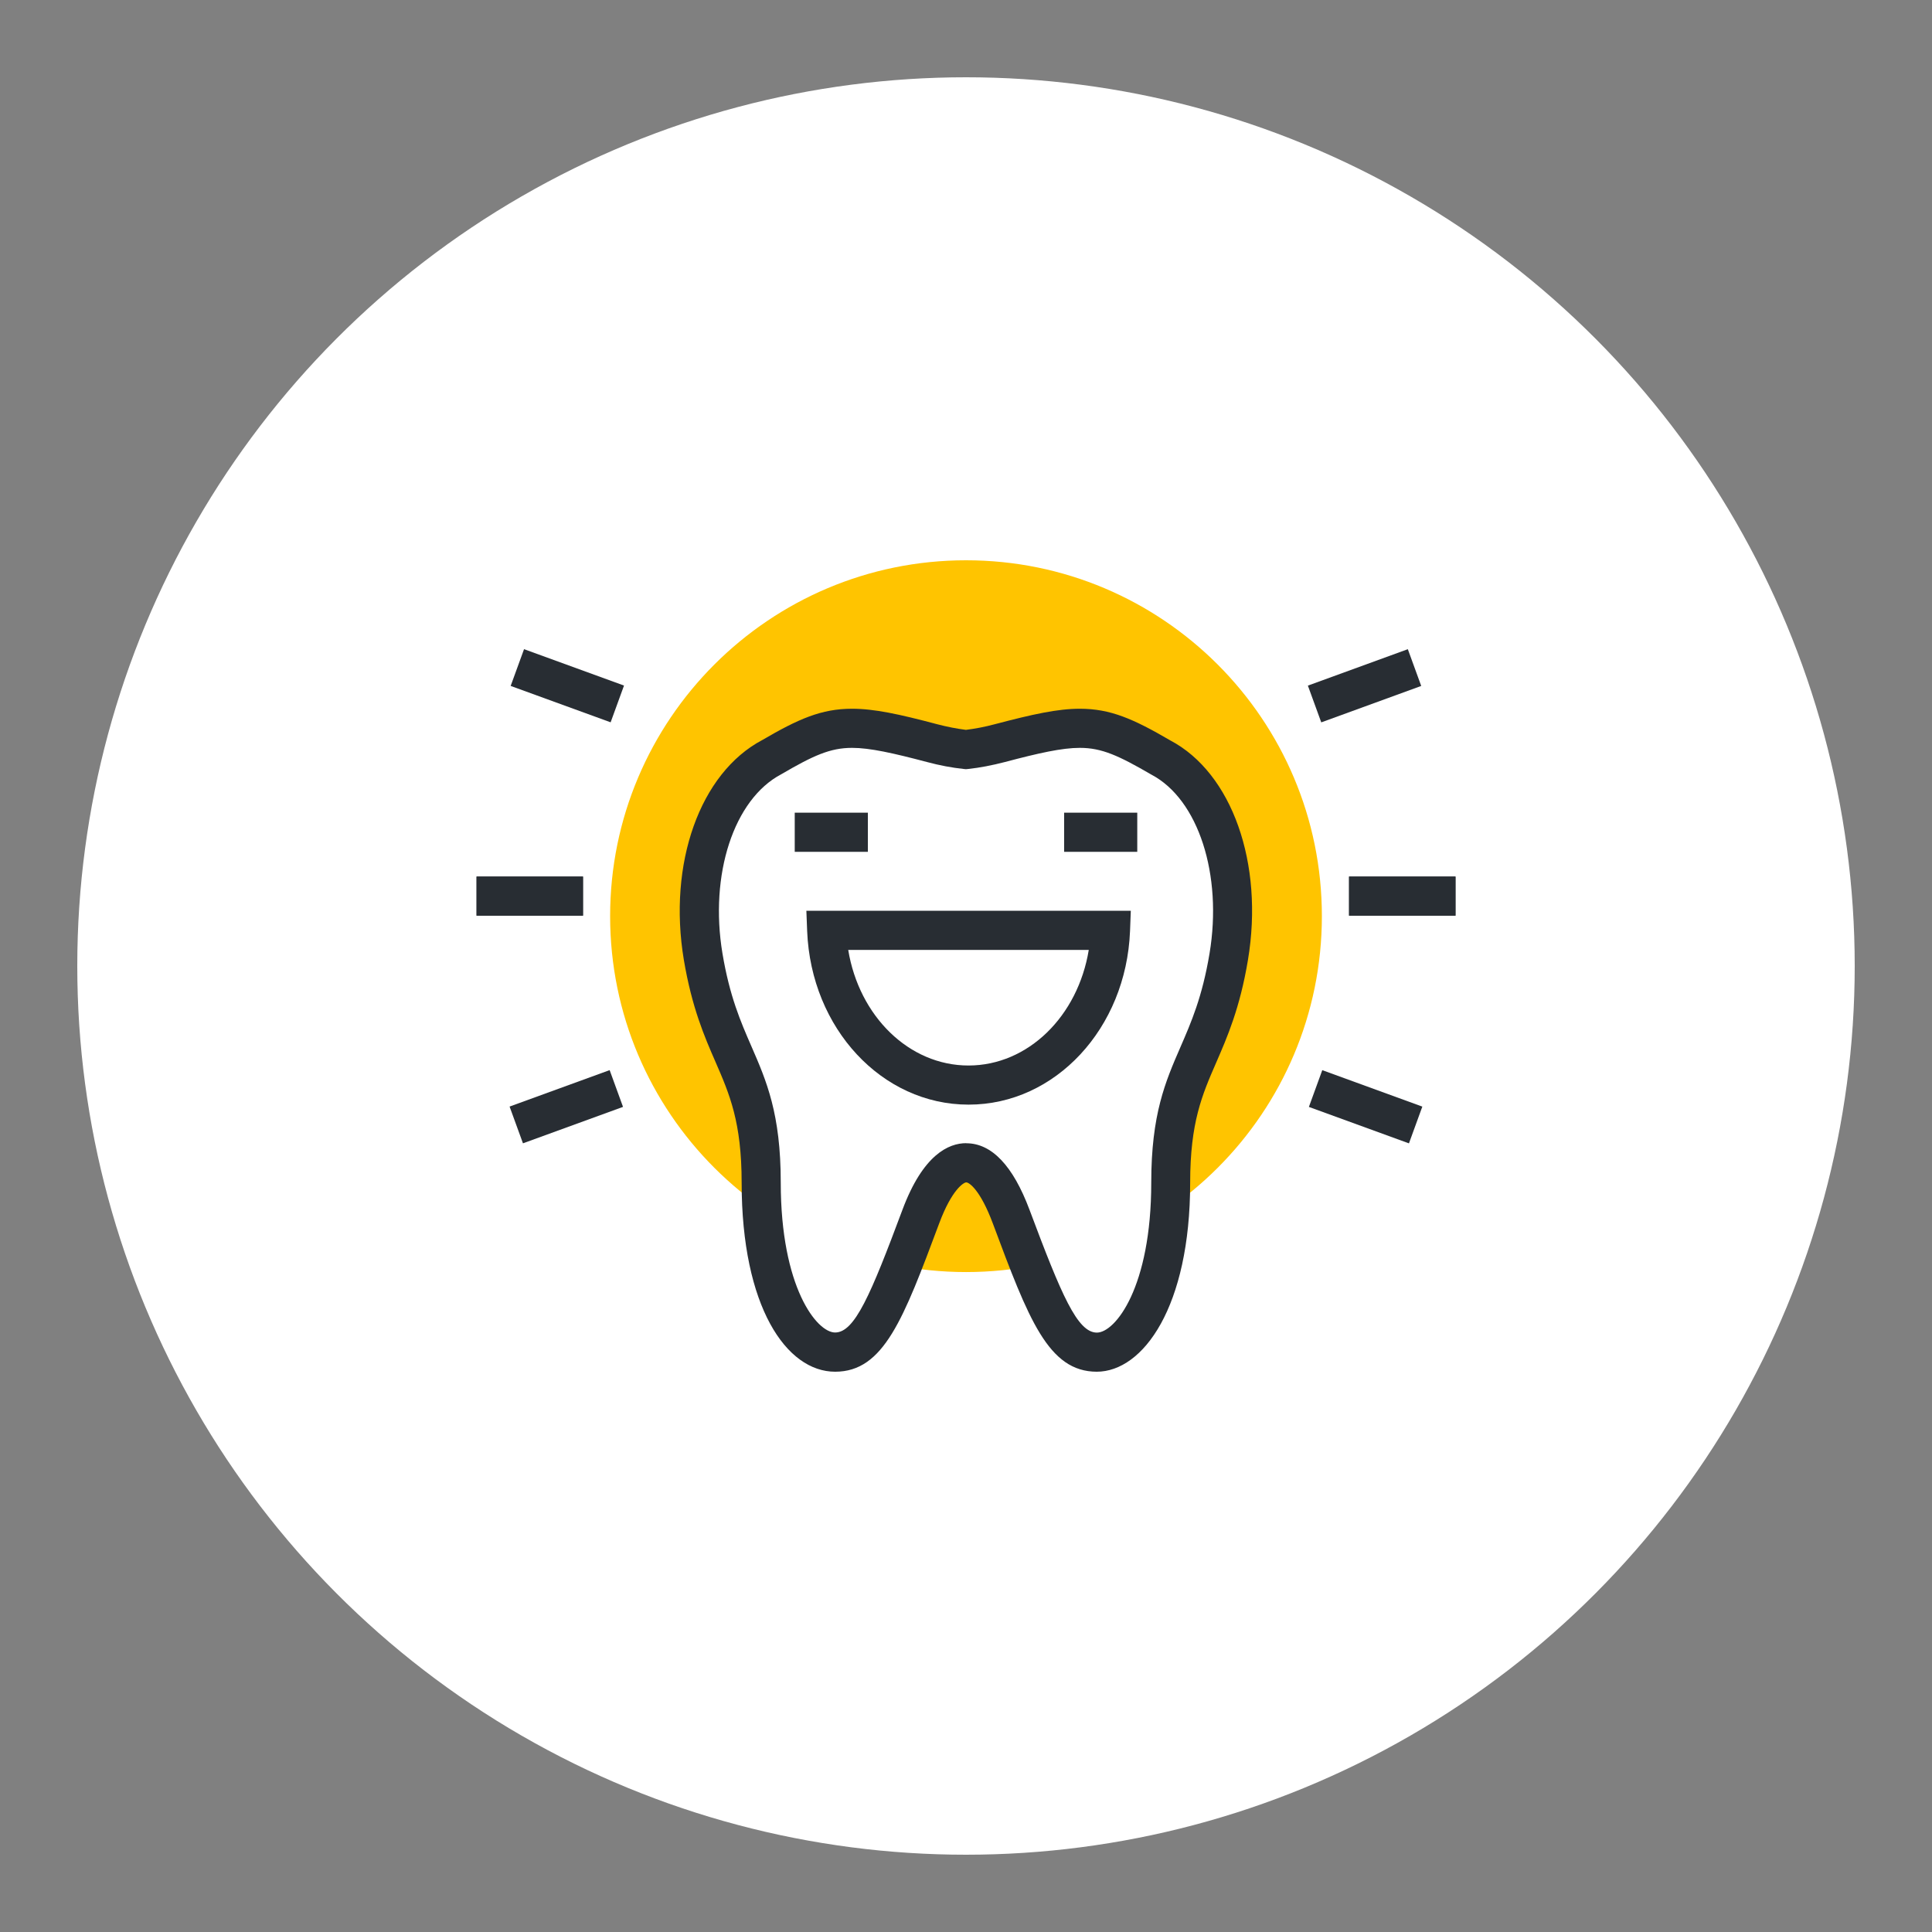
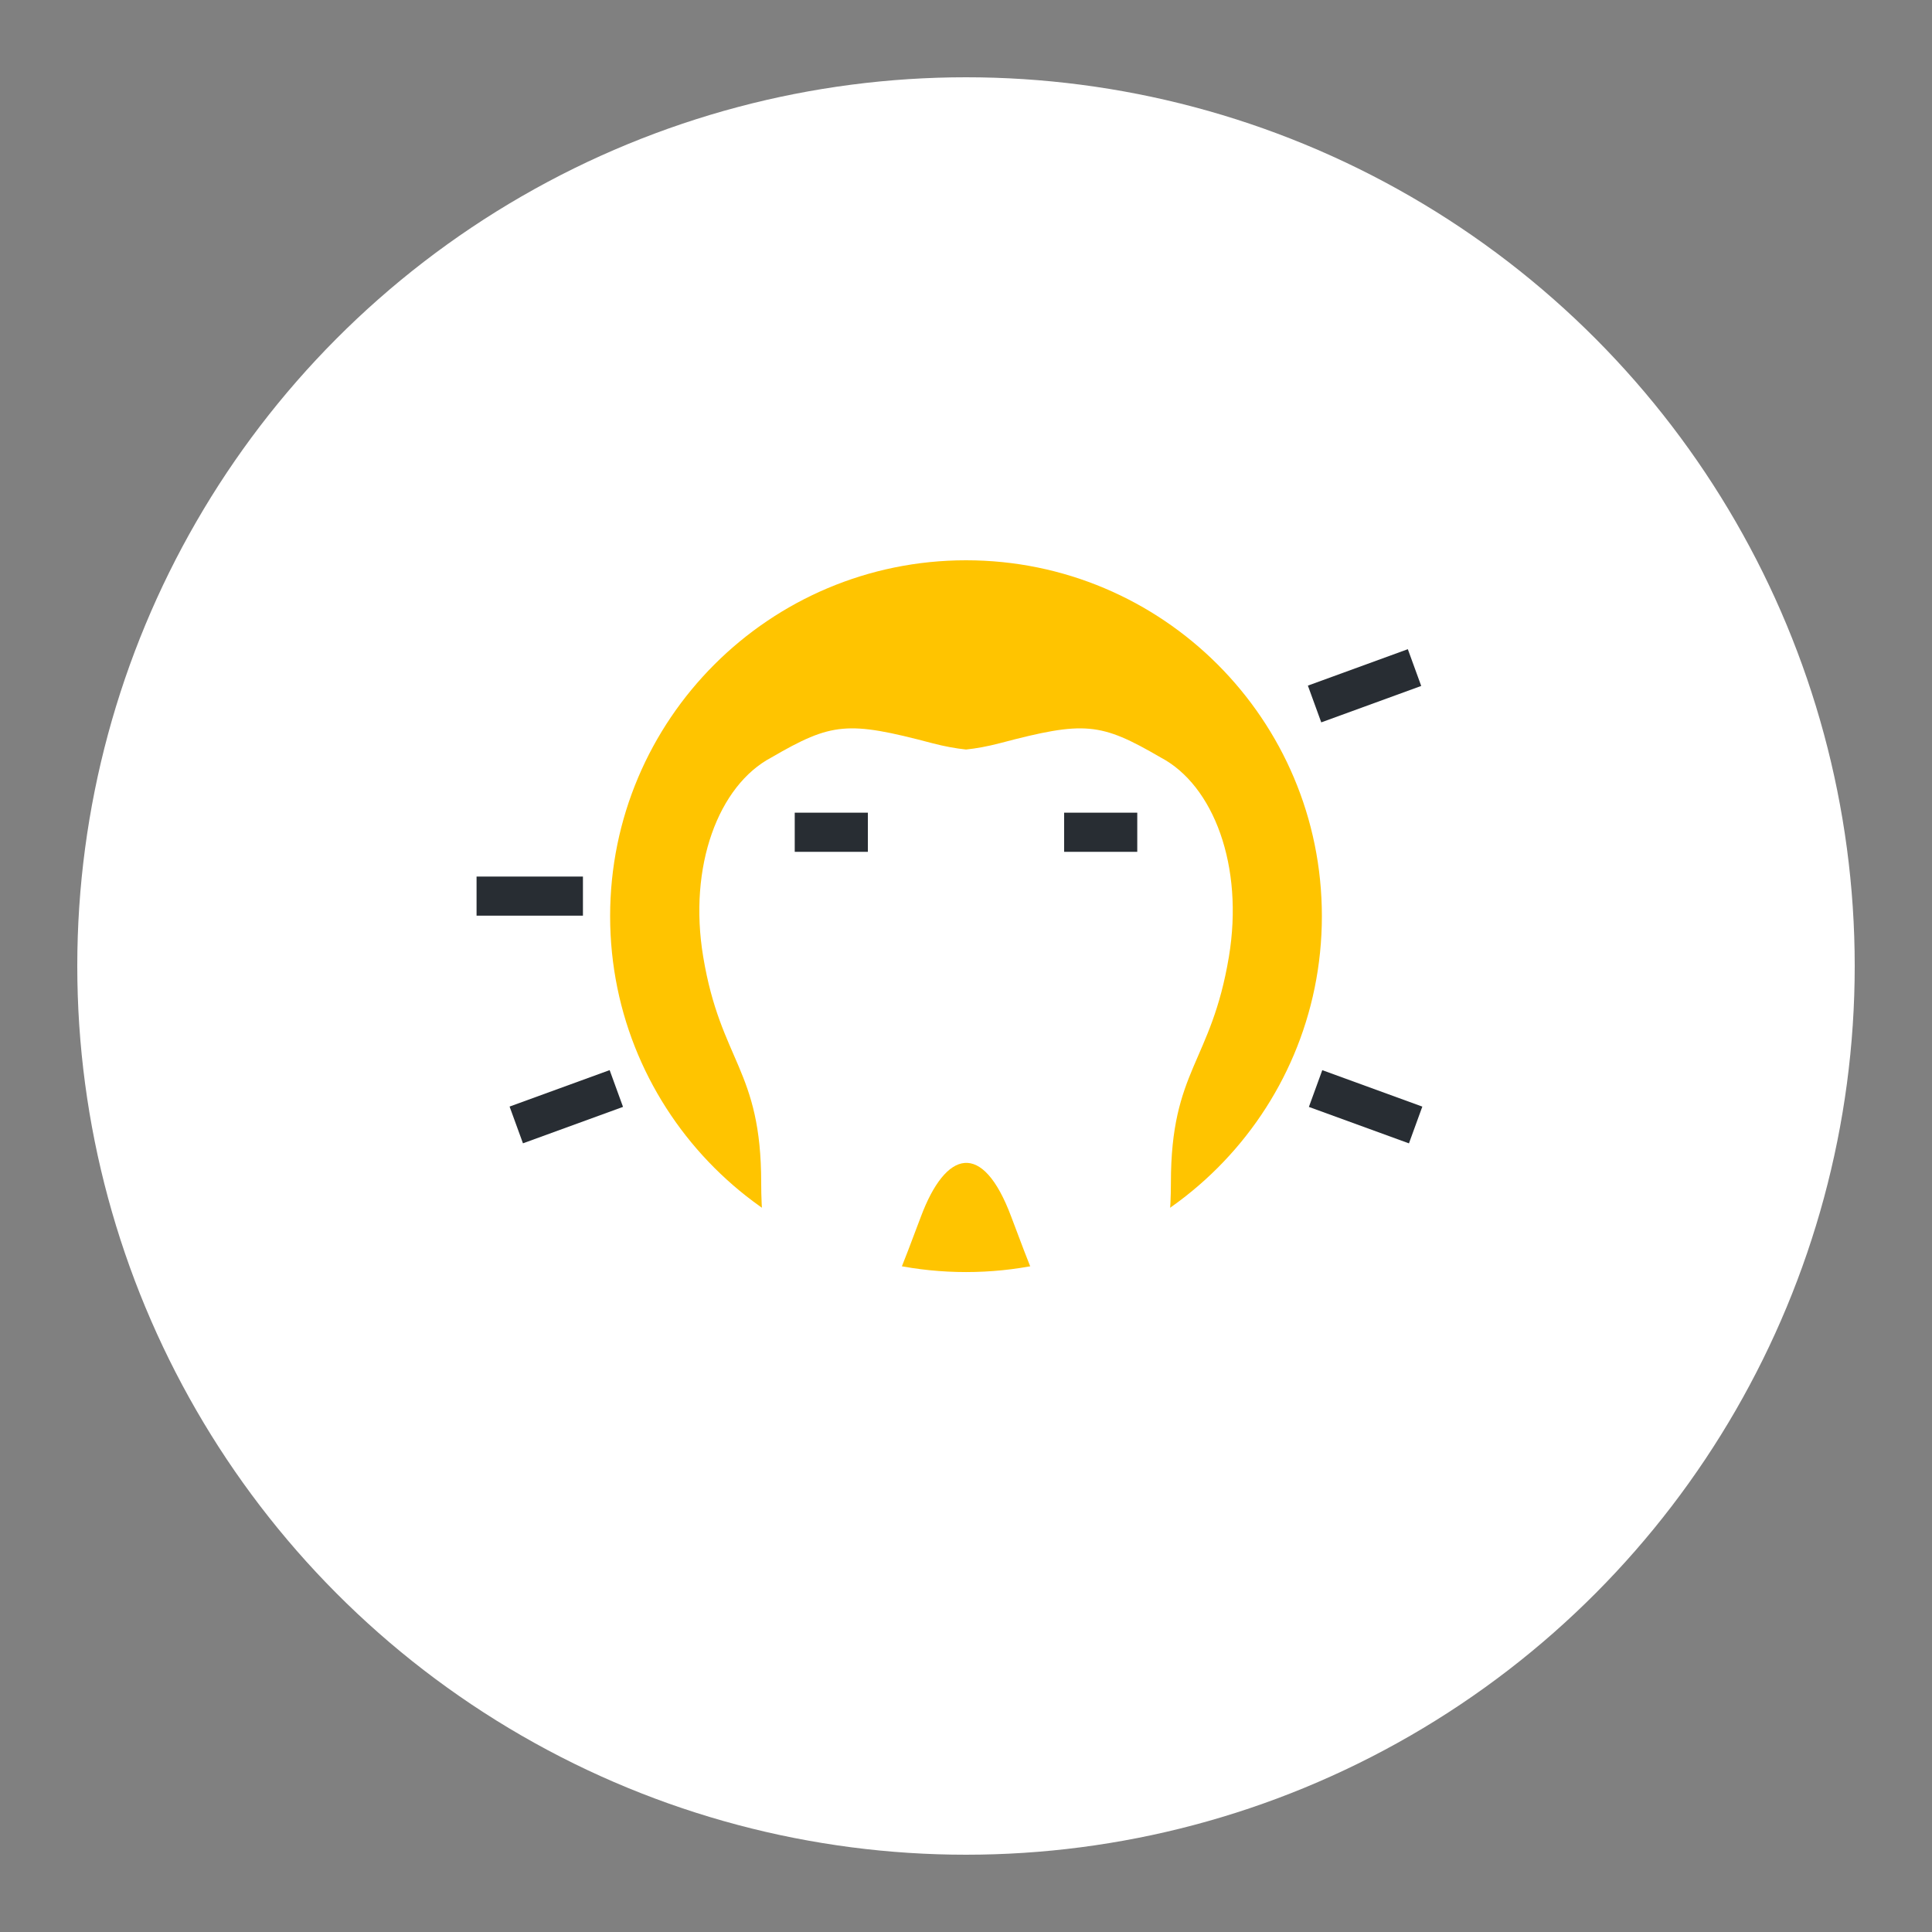
<svg xmlns="http://www.w3.org/2000/svg" width="300" height="300" viewBox="0 0 300 300" fill="none">
  <rect x="0" y="0" width="300" height="300" fill="#808080" stroke="none" />
  <circle cx="150" cy="150" r="138" fill="#fff" />
  <g clip-path="url(#clip0_133_128)">
    <path d="M205.26 142.263c0 30.524-24.734 55.262-55.252 55.262-30.519.0-55.268-24.738-55.268-55.262C94.74 111.738 119.489 87 150.008 87c30.518.0 55.252 24.738 55.252 55.263z" fill="#ffc400" />
-     <path d="M226 136.112H209.481V142.187H226V136.112z" fill="#282d33" />
    <path d="M218.607 100.806 203.086 106.462 205.165 112.17l15.521-5.657L218.607 100.806z" fill="#282d33" />
    <path d="M205.323 166.174 203.244 171.882 218.781 177.541l2.078-5.708L205.323 166.174z" fill="#282d33" />
-     <path d="M226.015 136.112H209.481V142.187h16.534V136.112z" fill="#282d33" />
+     <path d="M226.015 136.112V142.187h16.534V136.112z" fill="#282d33" />
    <path d="M90.519 136.112H74V142.187H90.519V136.112z" fill="#282d33" />
-     <path d="M81.373 100.802 79.295 106.51l15.523 5.651L96.896 106.453l-15.523-5.651z" fill="#282d33" />
    <path d="M94.665 166.168 79.128 171.827l2.078 5.708L96.743 171.876l-2.078-5.708z" fill="#282d33" />
-     <path d="M90.535 136.112H74V142.187H90.535V136.112z" fill="#282d33" />
    <path d="M180.222 117.615C170.854 112.164 168.394 111.936 155.276 115.398 153.302 115.915 151.587 116.218 150.008 116.385 148.428 116.218 146.713 115.915 144.739 115.398 131.636 111.936 129.176 112.164 119.793 117.615 111.579 121.943 106.841 134.487 109.195 148.58c2.718 16.295 9.003 17.434 9.003 35.08C118.198 201.307 124.56 209.978 129.677 209.978 134.794 209.978 137.375 203.964 142.993 188.93c3.856-10.312 9.565-11.952 14.029.0C162.64 203.964 165.221 209.978 170.338 209.978c5.117.0 11.479-8.762 11.479-26.318.0-17.555 6.255-18.618 9.003-35.08C193.174 134.487 188.452 121.943 180.222 117.615v0z" fill="#fff" />
-     <path d="M170.323 213C162.777 213 159.71 204.83 154.168 189.978 152.224 184.769 150.493 183.6 150.038 183.6 149.658 183.6 147.806 184.678 145.832 189.978 140.29 204.815 137.238 213 129.677 213 122.116 213 115.162 202.916 115.162 183.645 115.162 174.214 113.279 169.902 111.108 164.905 109.377 160.942 107.434 156.447 106.189 149.066 103.683 134.062 108.694 120.015 118.366 114.912 123.983 111.632 127.551 110.053 132.304 110.053c3.446.0 7.303.835 13.194 2.399C147.077 112.862 148.55 113.151 149.992 113.333 151.435 113.151 152.908 112.877 154.487 112.452 160.378 110.903 164.219 110.053 167.681 110.053 172.433 110.053 176.001 111.632 181.725 114.973c9.566 5.042 14.561 19.074 12.056 34.093C192.536 156.538 190.562 161.063 188.831 165.042 186.675 169.993 184.808 174.275 184.808 183.645c0 19.271-7.304 29.355-14.516 29.355H170.323zm-20.285-35.475C153.986 177.525 157.296 181.003 159.861 187.852c4.965 13.257 7.44 19.074 10.462 19.074C173.177 206.926 178.765 199.894 178.765 183.645c0-10.63 2.201-15.687 4.524-21.033C184.959 158.77 186.69 154.806 187.814 148.064 189.864 135.809 186.068 124.115 178.795 120.288 173.724 117.342 171.097 116.127 167.681 116.127 164.902 116.127 161.304 116.932 156.035 118.329 154.031 118.846 152.164 119.21 150.326 119.407L149.992 119.438 149.658 119.407C147.806 119.21 145.938 118.861 143.949 118.329 138.666 116.932 135.067 116.127 132.304 116.127 128.903 116.127 126.276 117.327 121.311 120.227 113.932 124.115 110.136 135.809 112.186 148.064 113.294 154.7 115.01 158.649 116.68 162.476 119.018 167.851 121.235 172.939 121.235 183.63 121.235 199.879 126.823 206.91 129.677 206.91c3.037.0 5.512-5.816 10.461-19.073C143.327 179.302 147.29 177.51 150.038 177.51V177.525z" fill="#282d33" />
    <path d="M134.764 126.196H123.406V132.27h11.358V126.196z" fill="#282d33" />
    <path d="M176.594 126.196H165.236V132.27h11.358V126.196z" fill="#282d33" />
-     <path d="M150.387 171.526c-13.437.0-24.445-11.83-25.052-26.94L125.213 141.427h50.378L175.47 144.586C174.863 159.696 163.855 171.526 150.418 171.526H150.387zm-18.675-24.024c1.685 10.281 9.429 17.95 18.675 17.95 9.247.0 16.99-7.654 18.676-17.95H131.727 131.712z" fill="#282d33" />
  </g>
  <defs>
    <clipPath id="clip0_133_128">
      <rect width="152" height="126" fill="#fff" transform="translate(74 87)" />
    </clipPath>
  </defs>
</svg>